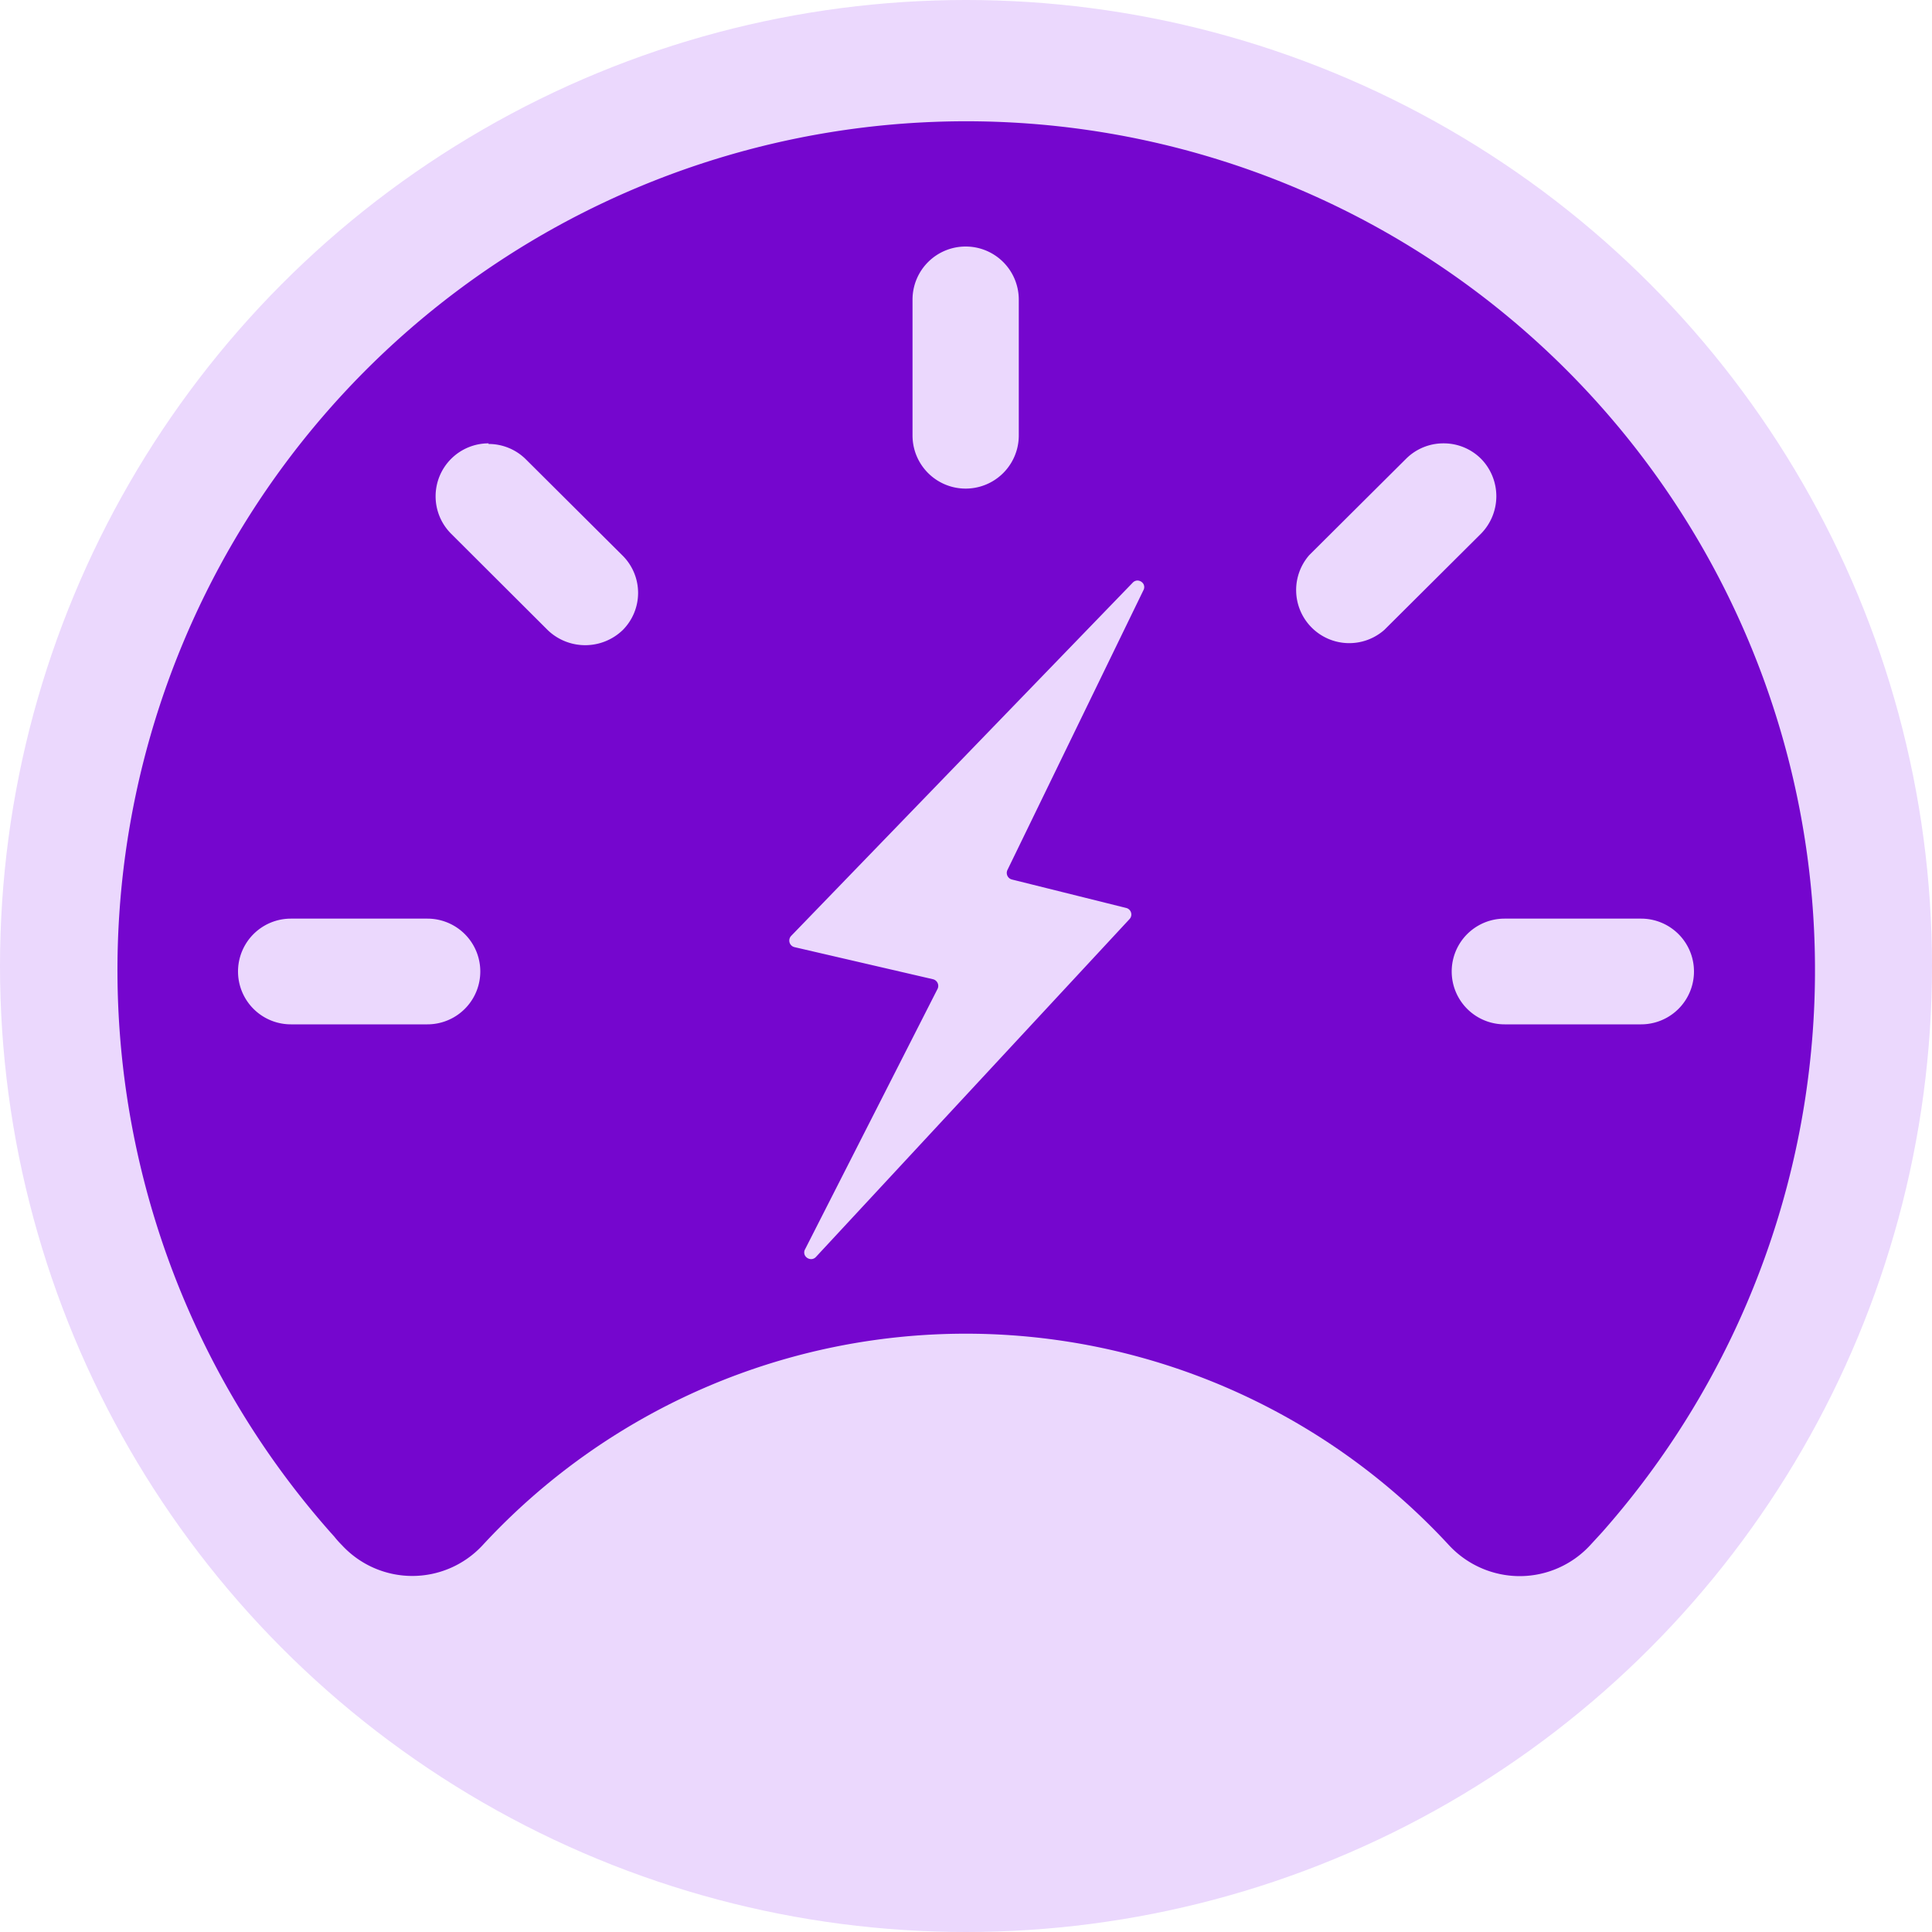
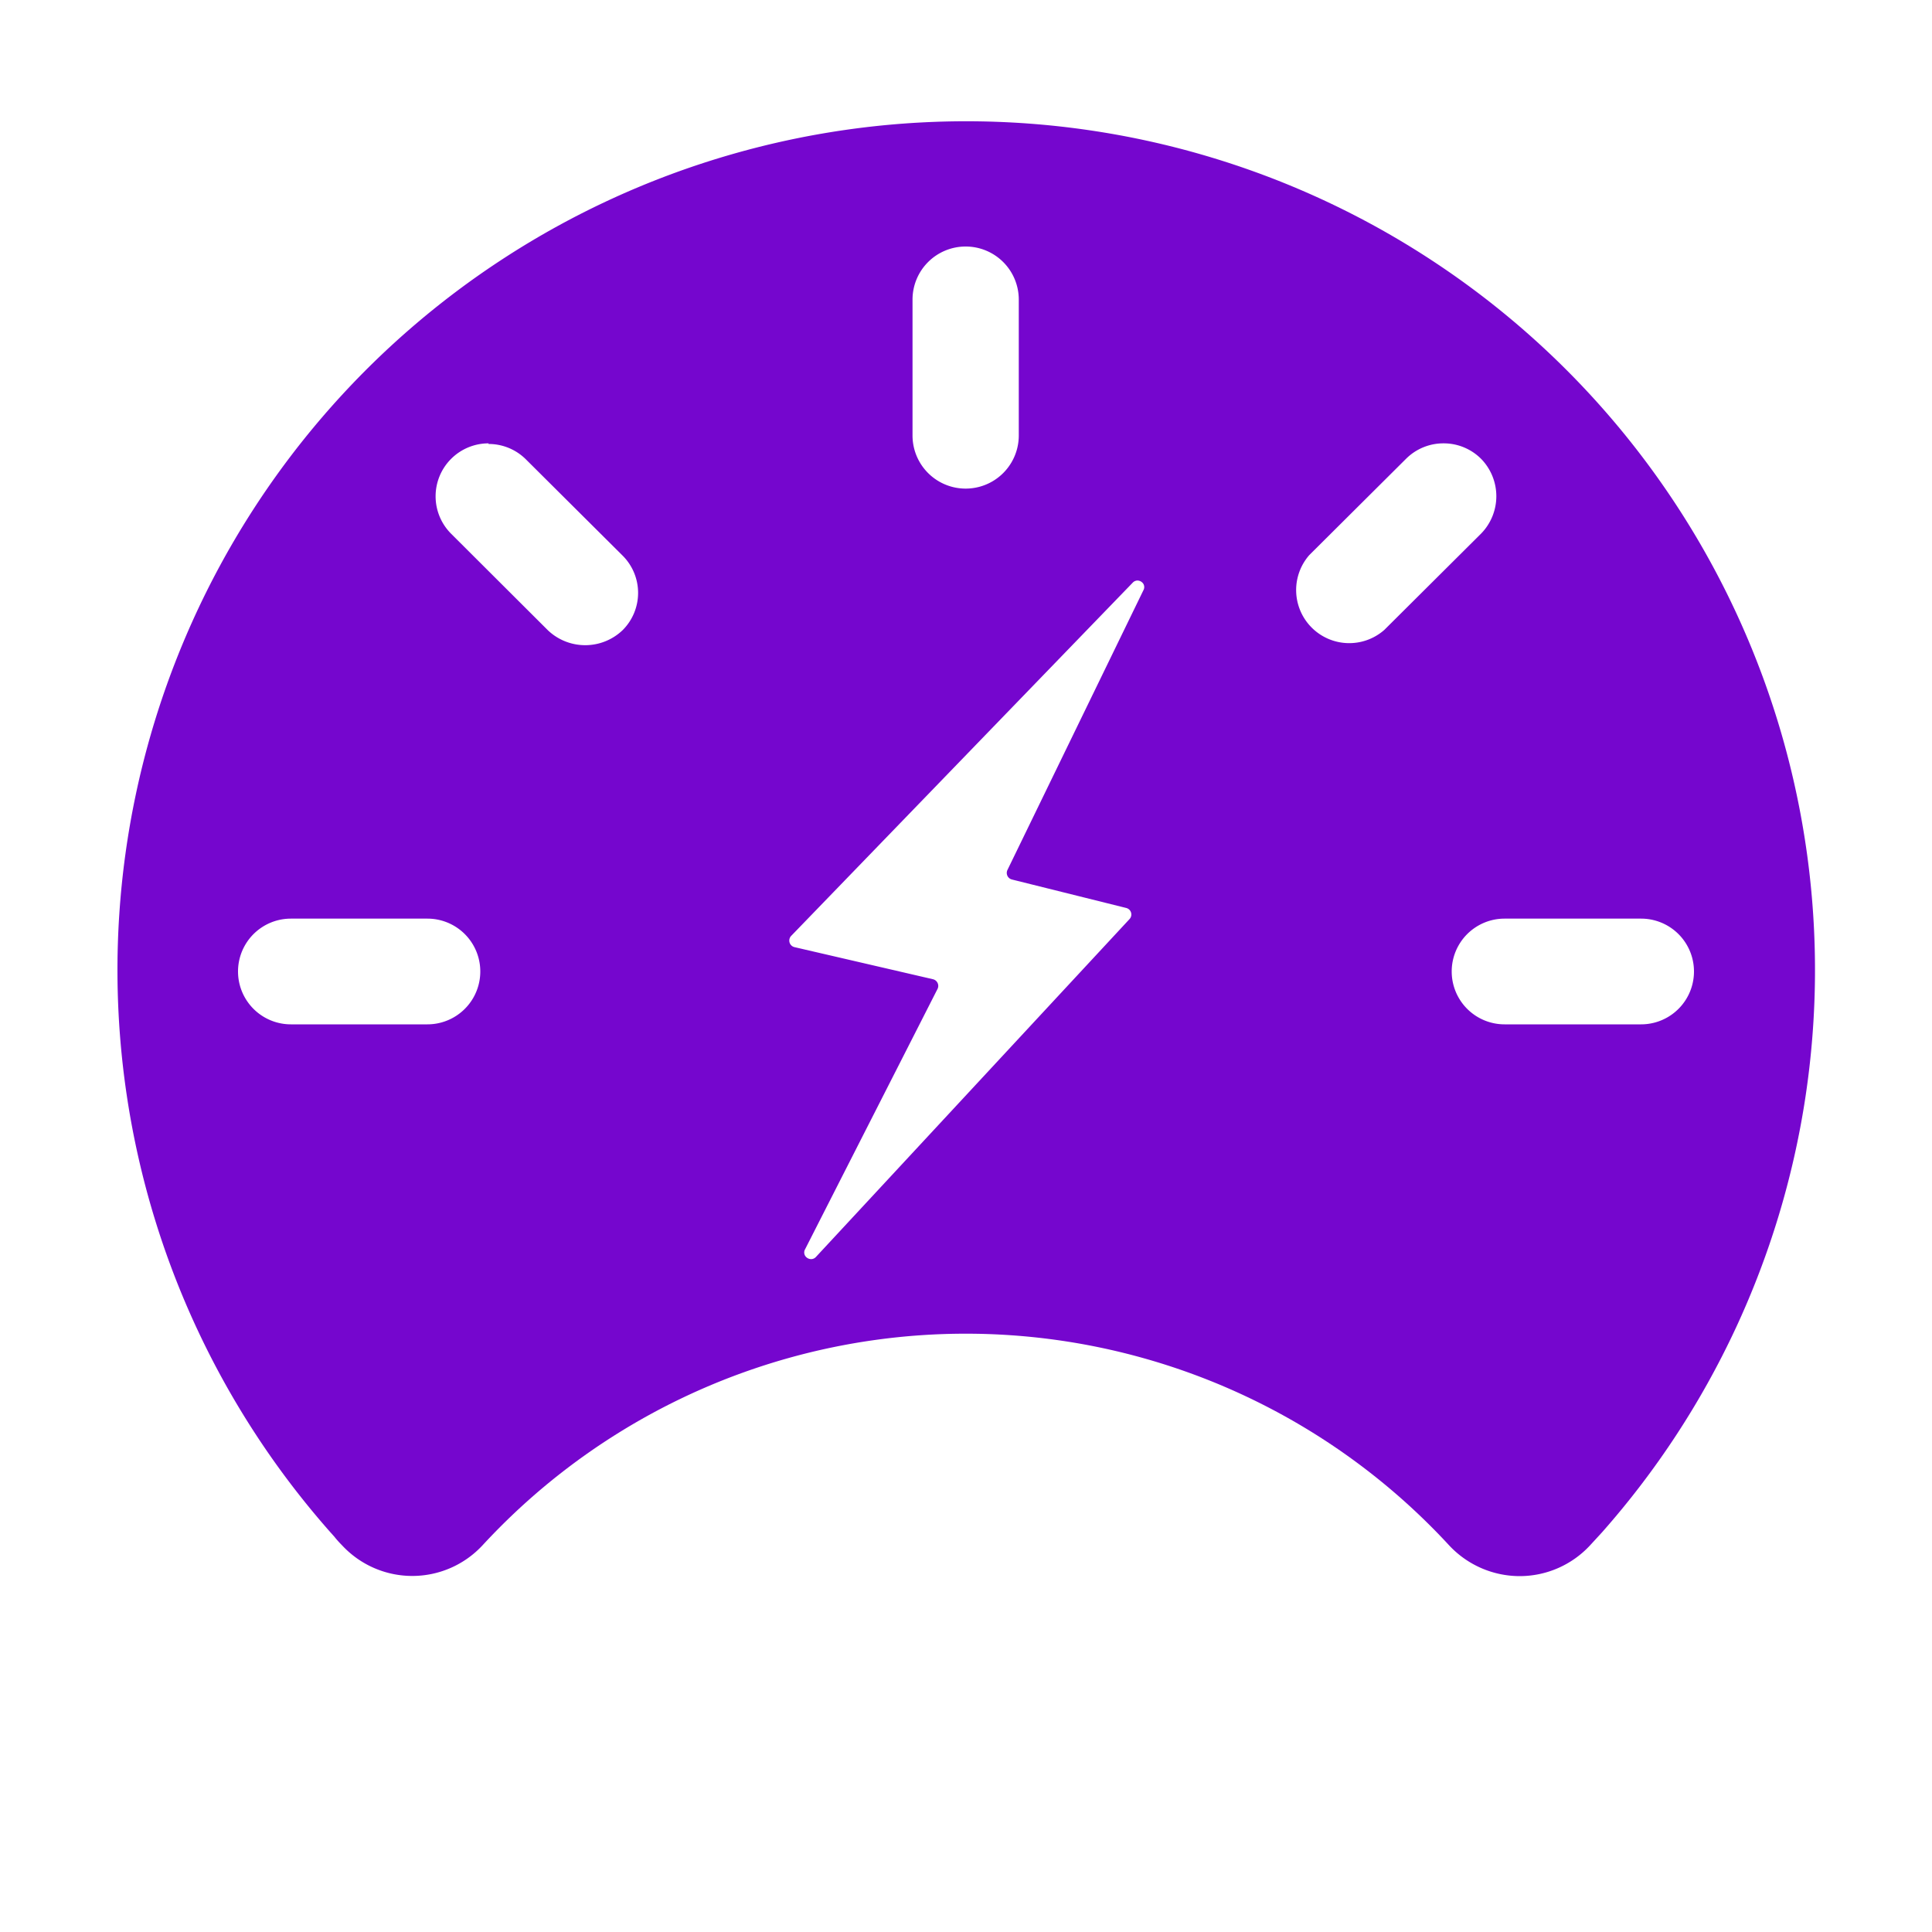
<svg xmlns="http://www.w3.org/2000/svg" width="25" height="25" viewBox="0 0 25 25">
  <g transform="translate(-5.787 -6.14)">
-     <ellipse cx="12.5" cy="12.5" rx="12.5" ry="12.5" transform="translate(5.787 6.14)" fill="#ebd8fd" />
    <path d="M44.568,46.842a1.25,1.25,0,0,1-.913-.4,8.51,8.51,0,0,0-12.505,0,1.24,1.24,0,0,1-1.82,0q-.054-.054-.1-.112l-.052-.058a10.983,10.983,0,1,1,16.46,0l-.077.084-.081.088A1.242,1.242,0,0,1,44.568,46.842ZM39.624,33.959a.085.085,0,0,0-.062.028l-4.419,4.57a.088.088,0,0,0-.021.086.087.087,0,0,0,.064.06l1.791.415a.089.089,0,0,1,.06.048.087.087,0,0,1,0,.077l-1.714,3.369a.083.083,0,0,0,0,.084.093.093,0,0,0,.078.044.085.085,0,0,0,.063-.029l4.057-4.371a.087.087,0,0,0-.043-.144L38,37.828a.088.088,0,0,1-.059-.123L39.7,34.086a.084.084,0,0,0,0-.084.093.093,0,0,0-.076-.043Zm4.75,4.375a.684.684,0,1,0,0,1.368h1.767a.684.684,0,1,0,0-1.368Zm-15.705,0a.684.684,0,1,0,0,1.368h1.767a.684.684,0,1,0,0-1.368Zm14.915-6.15a.683.683,0,0,0-.485.2l-1.252,1.246a.687.687,0,0,0,.971.968l1.252-1.246a.692.692,0,0,0,0-.968.683.683,0,0,0-.485-.2Zm-12.358,0a.685.685,0,0,0-.486,1.167L31.992,34.6a.7.7,0,0,0,.971,0,.681.681,0,0,0,0-.962l-1.252-1.246a.683.683,0,0,0-.485-.2ZM37.4,29.637a.687.687,0,0,0-.687.684v1.761a.687.687,0,1,0,1.375,0V30.321a.687.687,0,0,0-.687-.684Z" transform="translate(-19.118 -20.307)" fill="#7506ce" />
  </g>
</svg>